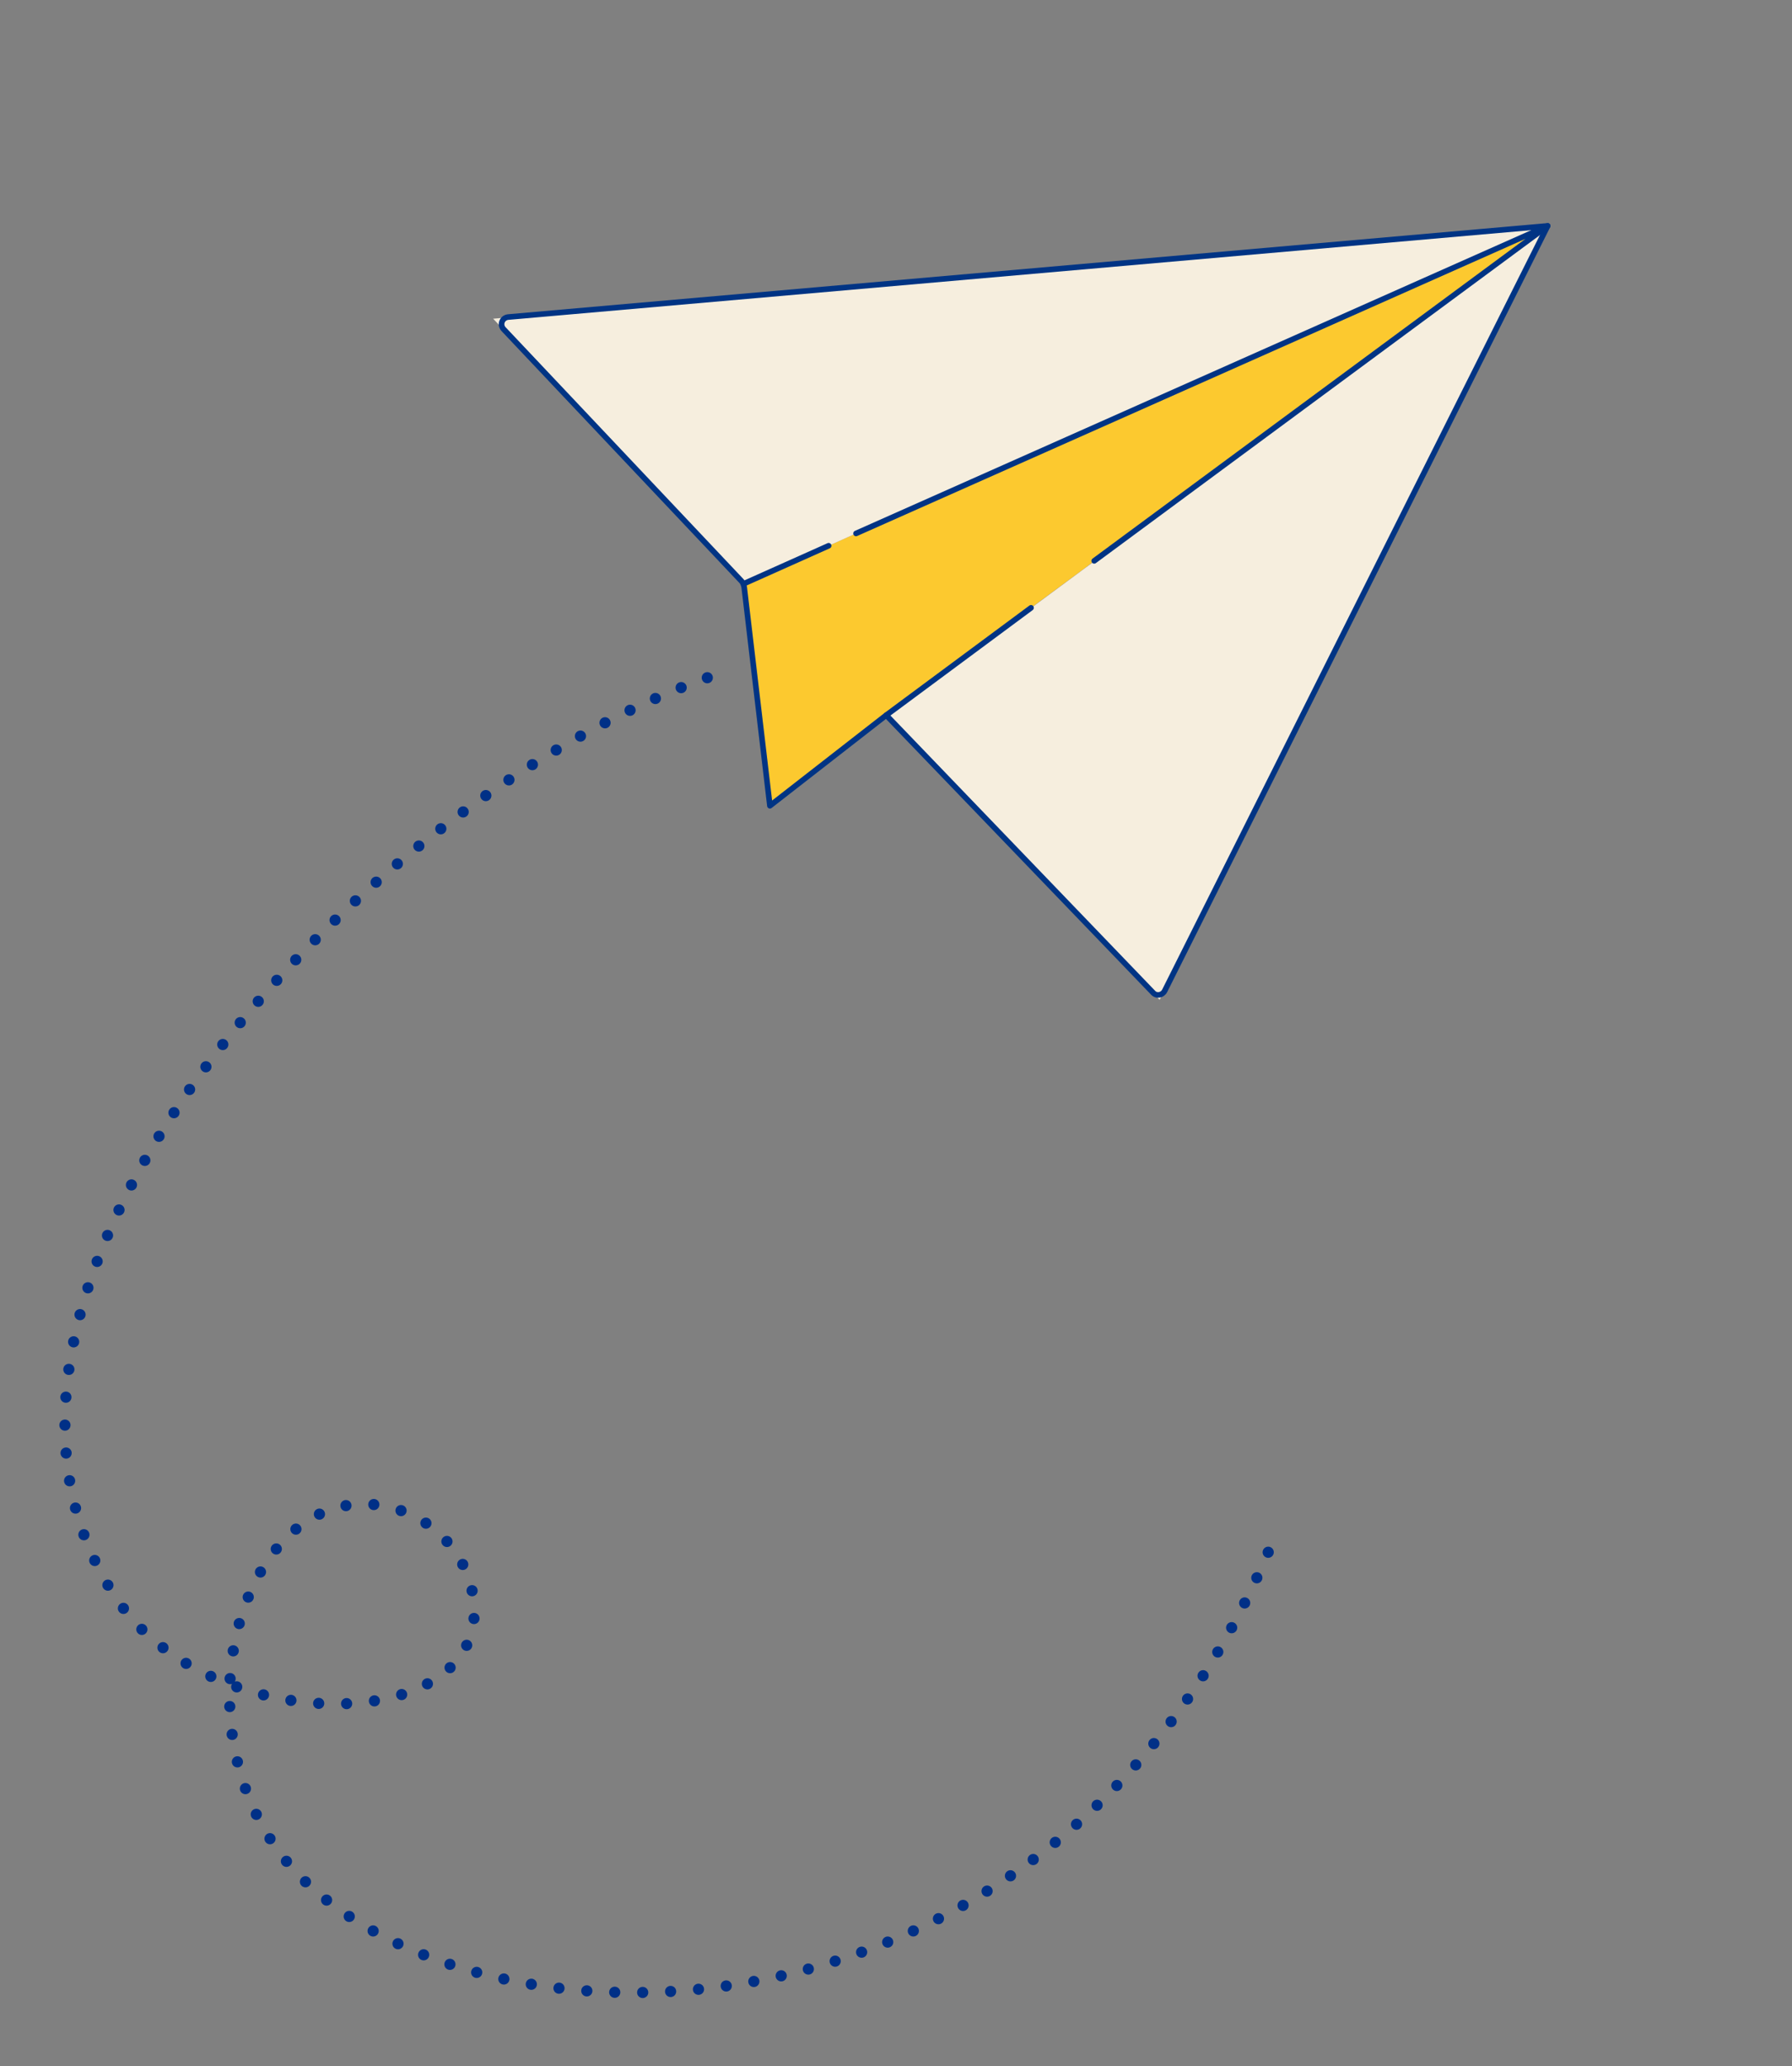
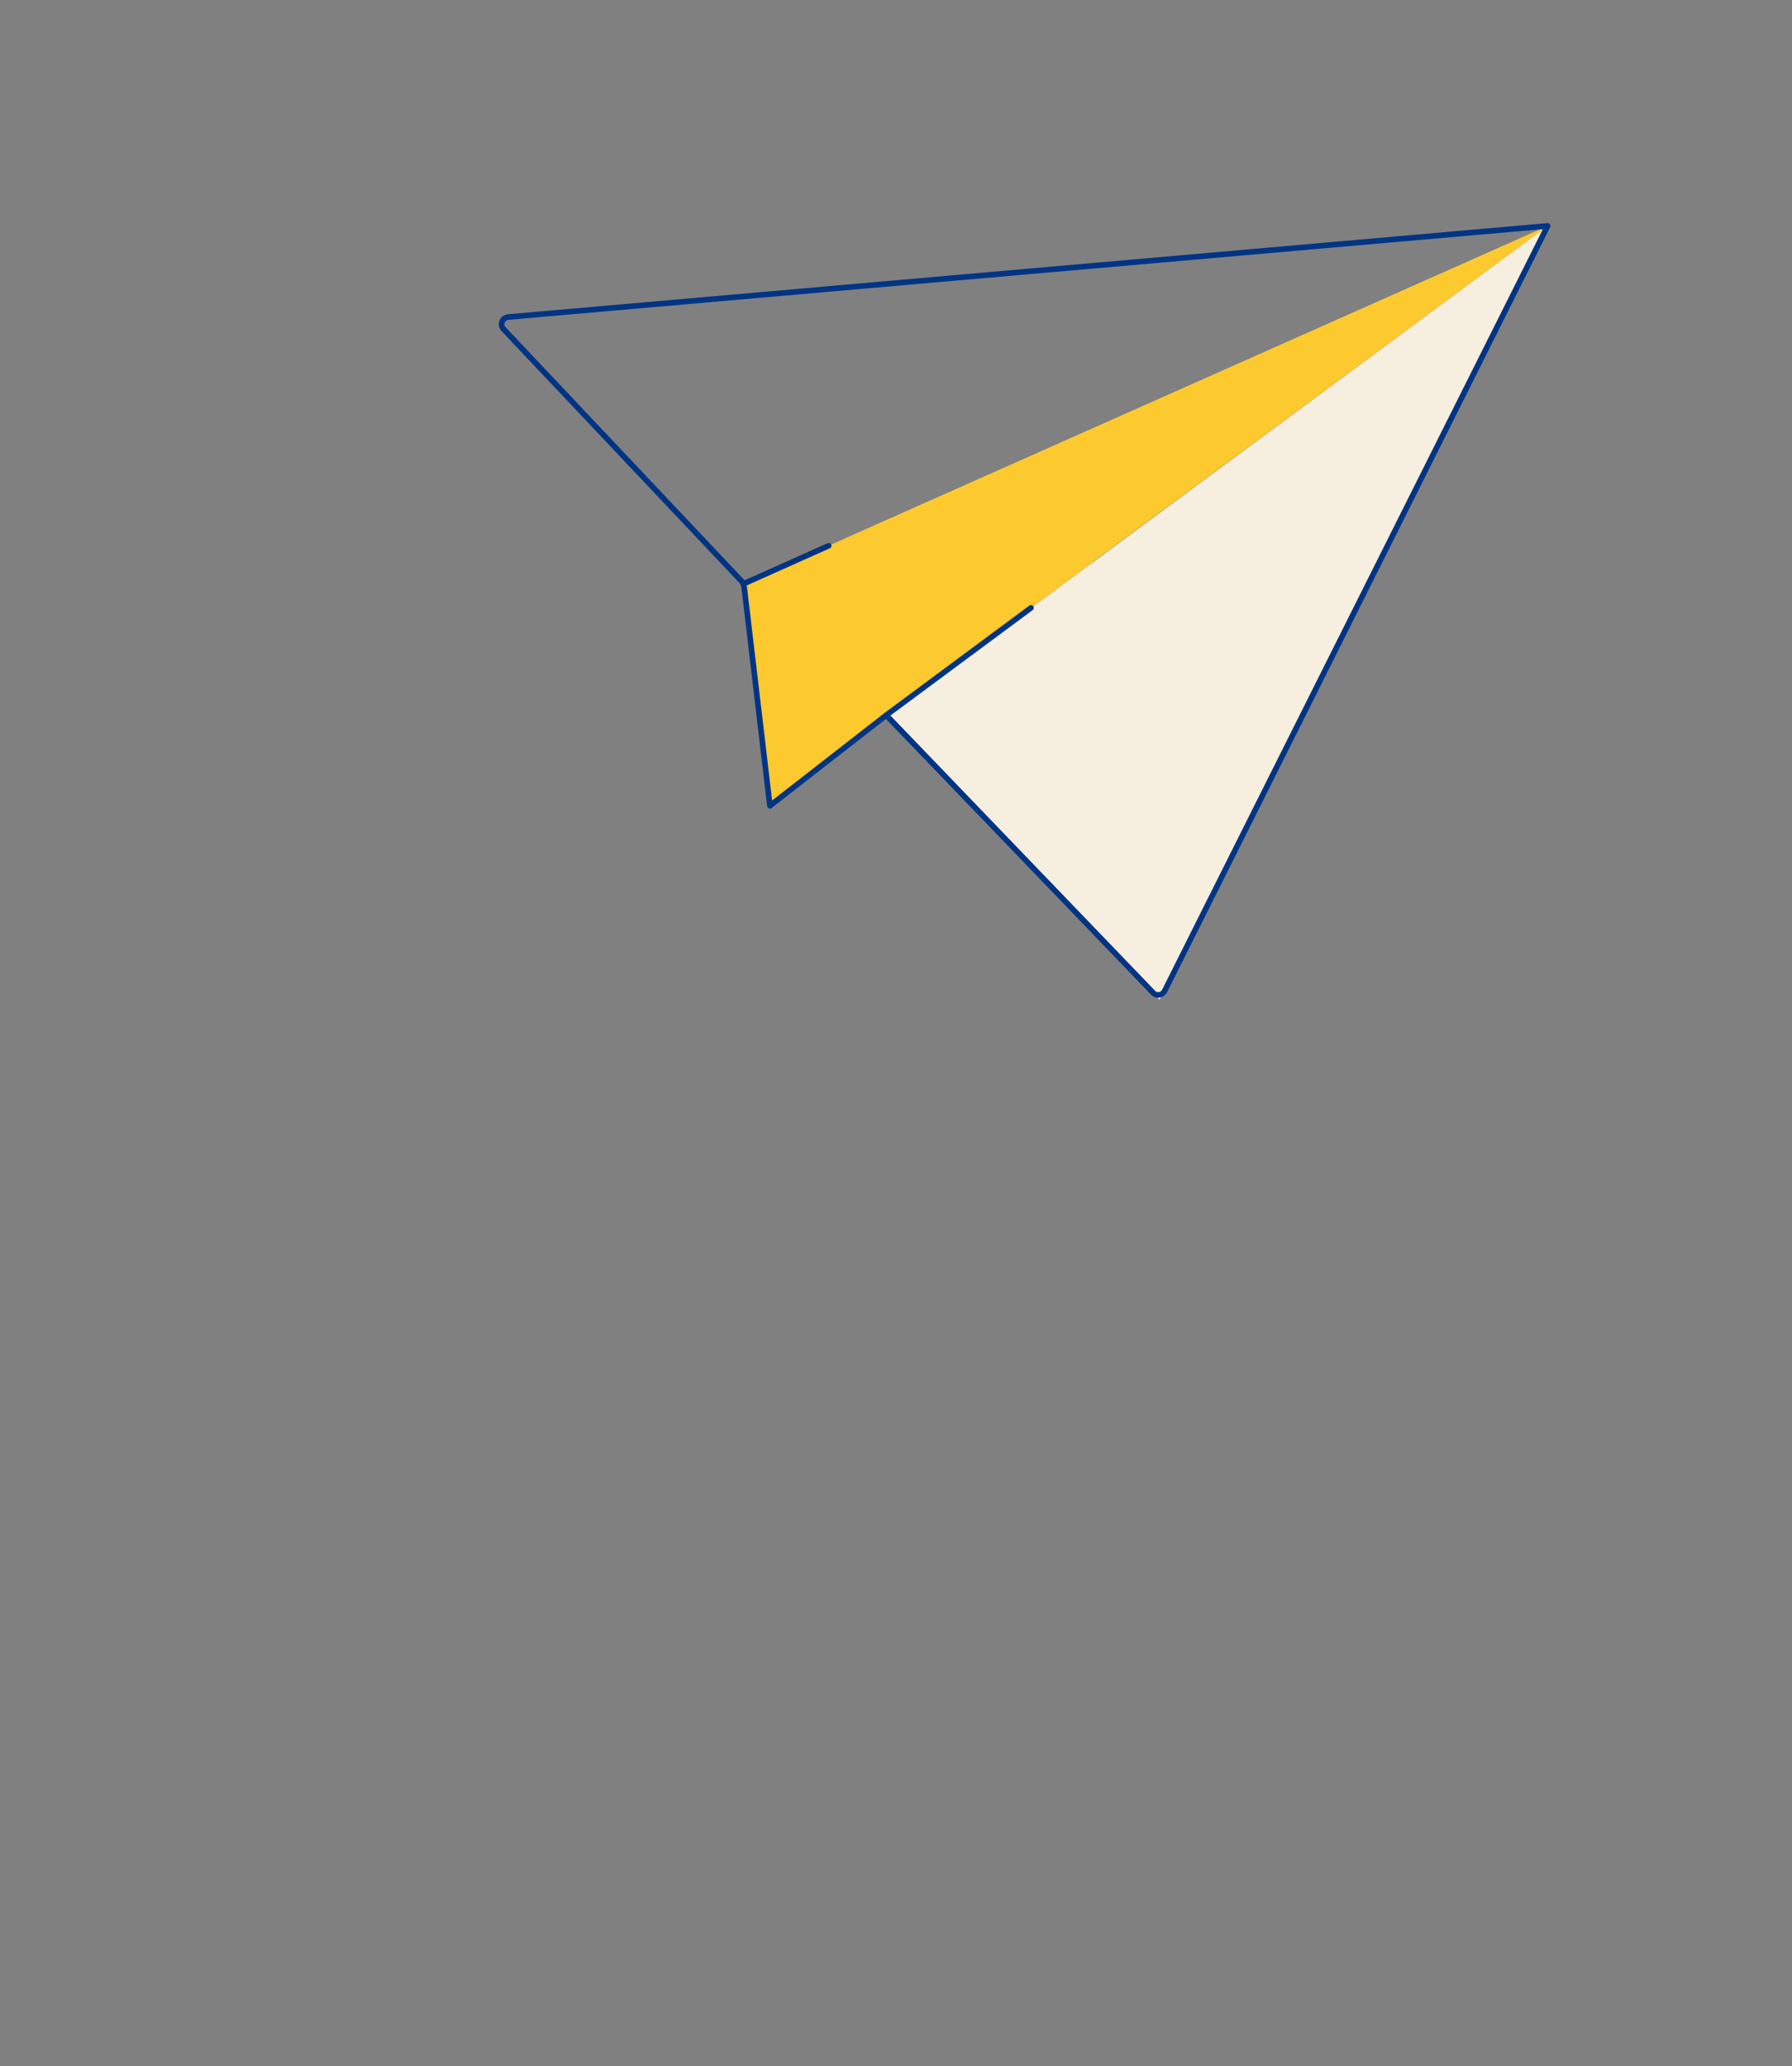
<svg xmlns="http://www.w3.org/2000/svg" version="1.1" id="Layer_2" x="0px" y="0px" viewBox="0 0 320.5 369.5" style="enable-background:new 0 0 320.5 369.5;" xml:space="preserve">
  <rect x="0" y="0" width="320.5" height="369.5" fill="#808080" stroke="none" />
  <style type="text/css">
	.st0{fill:#FCC92F;}
	.st1{fill:#F6EEDE;}
	.st2{fill:none;stroke:#003484;stroke-linecap:round;stroke-linejoin:round;}
	.st3{fill:none;stroke:#003087;stroke-width:2;stroke-linecap:round;stroke-linejoin:round;stroke-dasharray:0,5;}
</style>
  <g id="art">
    <g>
      <polygon class="st0" points="148.2,97.6 133,104.4 137.7,144 158.5,127.9 184.4,108.7 194.3,101.4 195.7,100.3 276.8,40.4     153.1,95.4   " />
      <polygon class="st1" points="276.8,40.4 207.4,178.8 158.5,127.9   " />
-       <polygon class="st1" points="153.1,95.4 276.8,40.4 88.2,57 133,104.4 148.2,97.6   " />
      <path class="st2" d="M276.8,40.4L90.9,56.7c-1.1,0.1-1.6,1.4-0.8,2.2l42.5,45c0.3,0.3,0.4,0.7,0.5,1.1l4.6,39.1l20.8-16.2    l47.7,49.6c0.6,0.7,1.7,0.5,2.1-0.3L276.8,40.4z" />
-       <polyline class="st2" points="195.7,100.3 276.8,40.4 153.1,95.4   " />
      <line class="st2" x1="148.2" y1="97.6" x2="133" y2="104.4" />
      <line class="st2" x1="184.4" y1="108.7" x2="158.5" y2="127.9" />
-       <path class="st3" d="M126.5,121.2C62.5,144-15.5,231.8,20.9,286c16.8,25,65.3,24.5,63.9,1.2c-0.6-9.9-8.9-17.7-18.8-18.2    c-24.4-1.2-35.7,44.1-11.5,67.4c34.8,33.5,134.4,31.7,172.7-59.7" />
    </g>
  </g>
</svg>